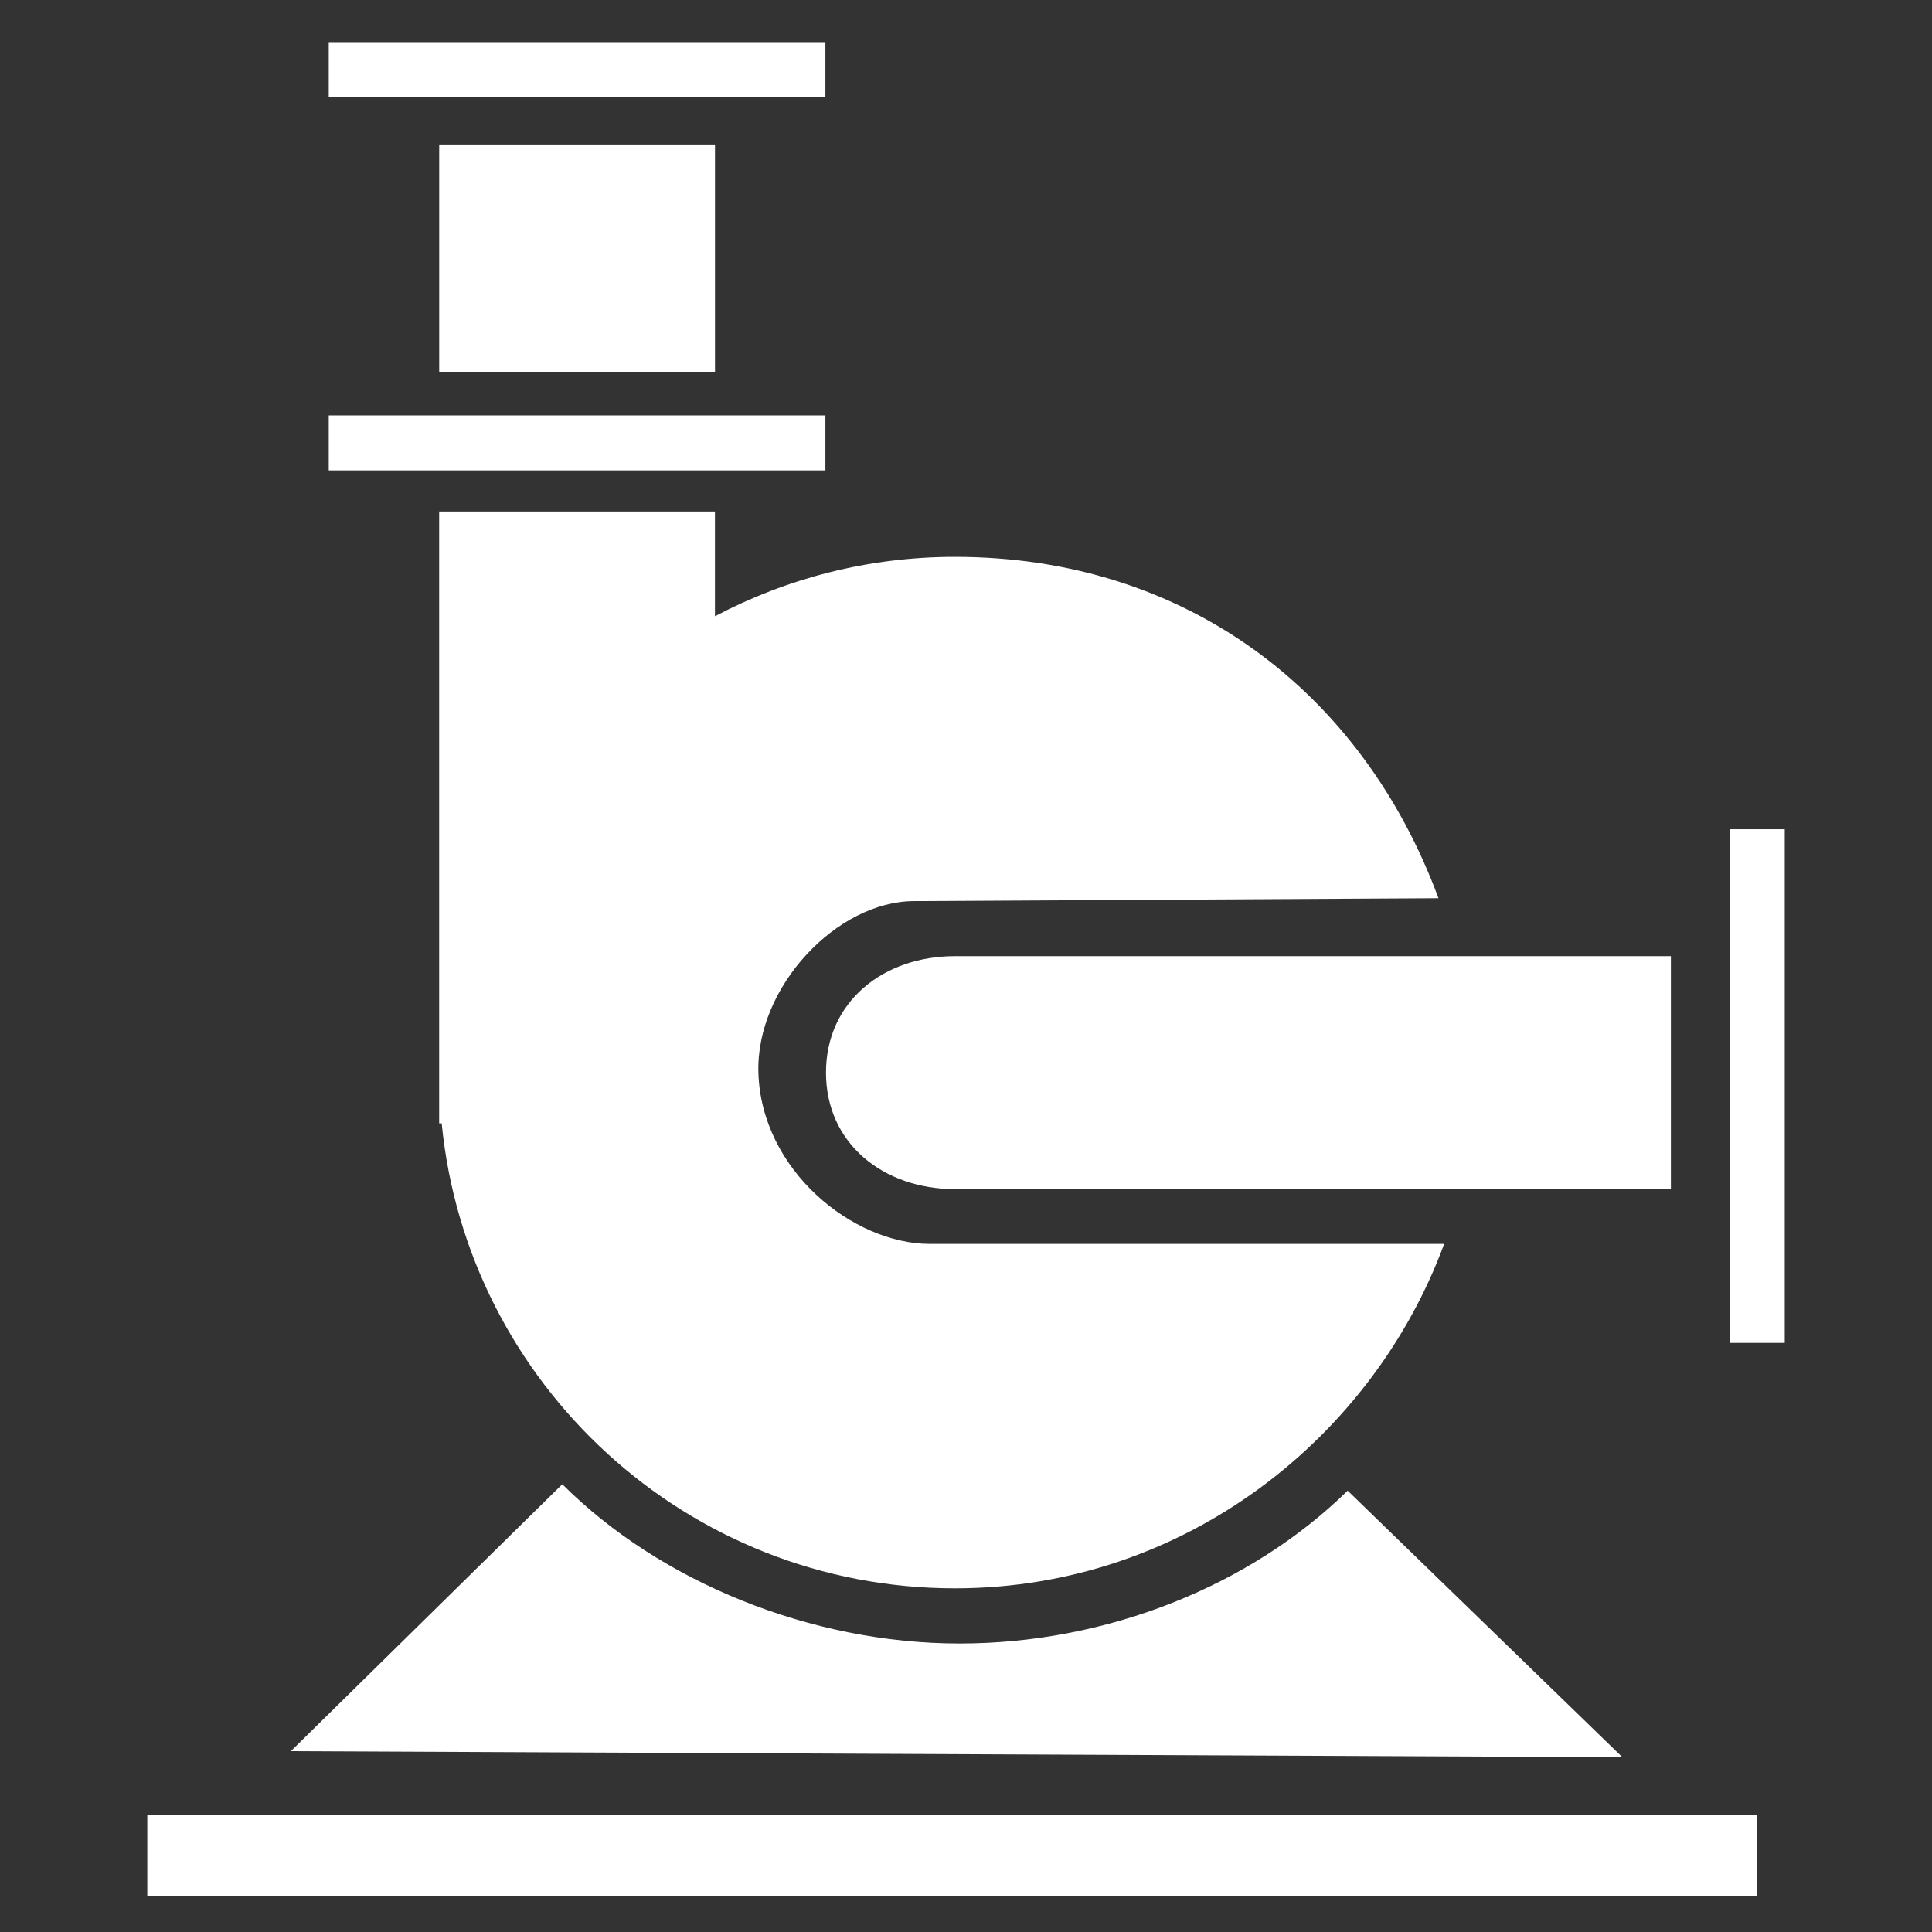
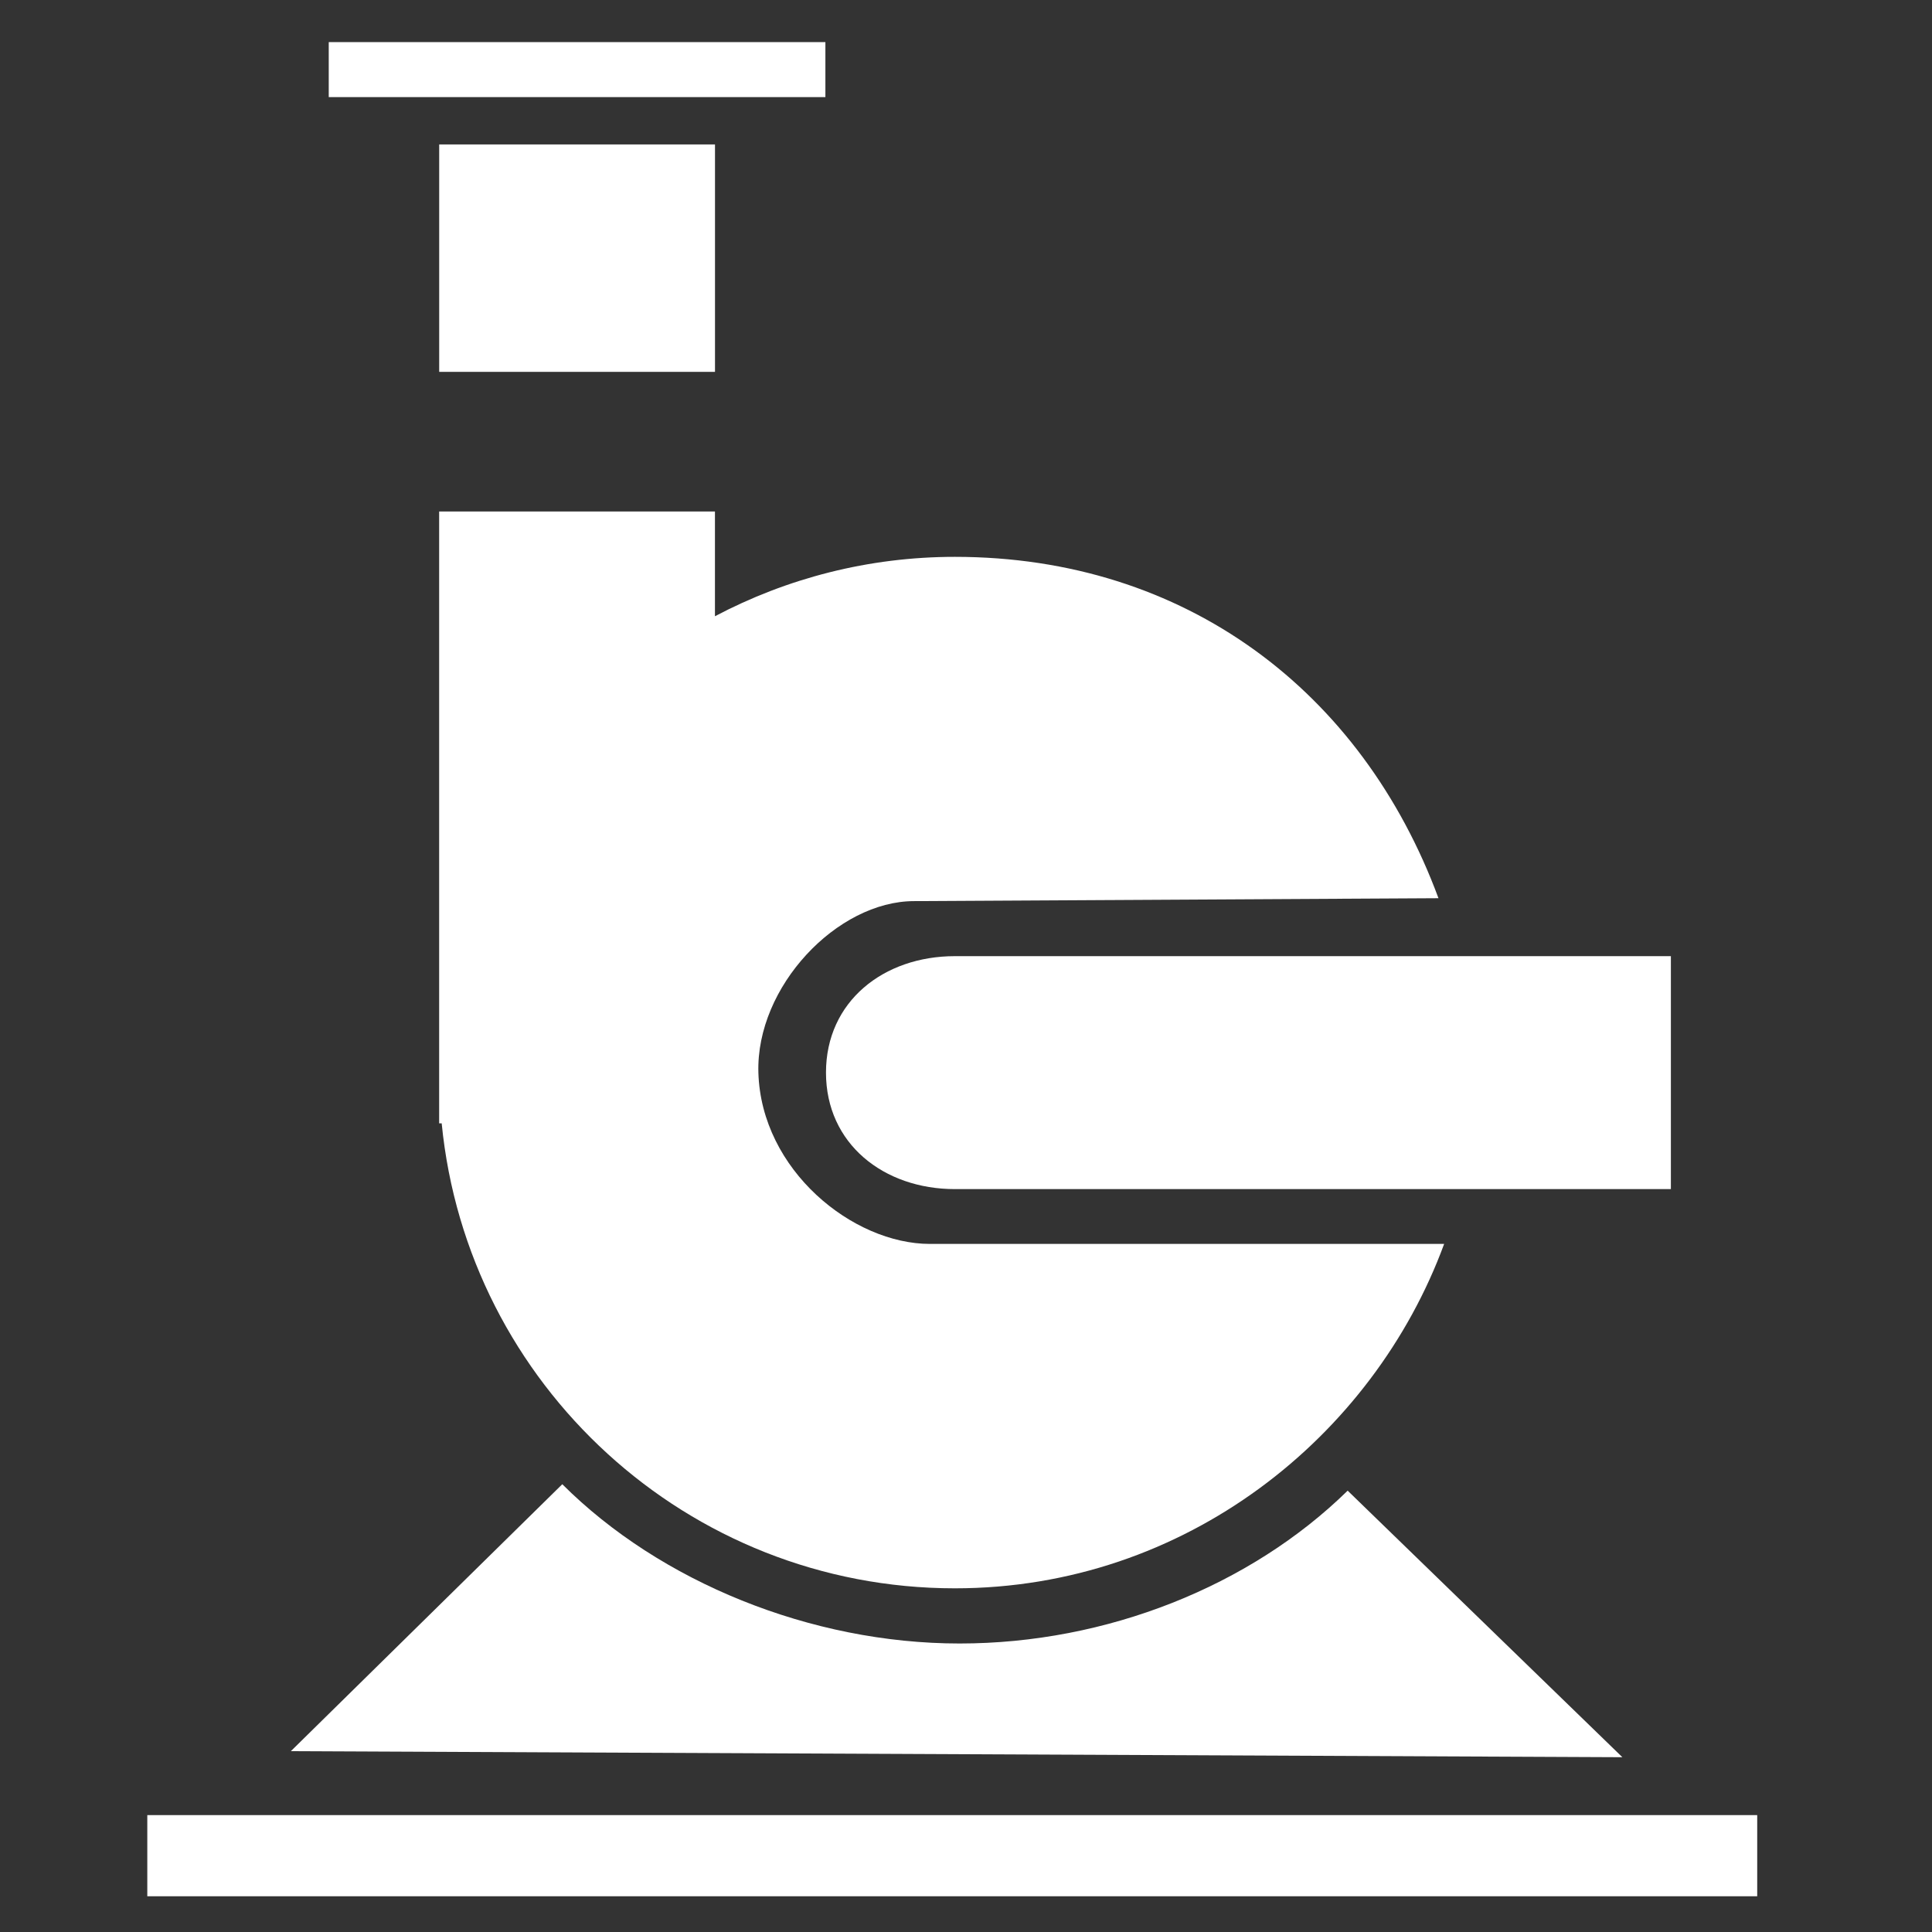
<svg xmlns="http://www.w3.org/2000/svg" viewBox="0 0 1080 1080" version="1.1" xml:space="preserve" style="fill-rule:evenodd;clip-rule:evenodd;stroke-linejoin:round;stroke-miterlimit:2;">
  <rect x="0" y="0" width="1080" height="1080" fill="#333333" stroke="none" />
  <g id="ProdServ-Pumps" transform="matrix(25.345,0,0,25.345,-220.633,-205.959)">
    <g transform="matrix(-1,0,0,1,42.866,-25.68)">
-       <rect x="15.956" y="42.968" width="10.954" height="1.213" style="fill:white;" />
-     </g>
+       </g>
    <g transform="matrix(-1,0,0,1,42.866,-42.146)">
      <rect x="15.956" y="51.201" width="10.954" height="1.213" style="fill:white;" />
    </g>
    <g transform="matrix(-1,0,0,1,59.416,36.641)">
      <rect x="11.954" y="11.519" width="35.508" height="1.79" style="fill:white;" />
    </g>
    <g transform="matrix(-1,0,0,1,42.867,-33.829)">
      <rect x="18.392" y="45.141" width="6.083" height="5.016" style="fill:white;" />
    </g>
    <g transform="matrix(1,0,0,1,0,2.692)">
-       <rect x="46.856" y="23.724" width="1.213" height="11.329" style="fill:white;" />
-     </g>
+       </g>
    <g transform="matrix(1,0,0,1,29.767,34.353)">
      <path d="M0,-5.138C-1.571,-5.138 -2.844,-4.141 -2.844,-2.57C-2.844,-1 -1.571,0 0,0L15.791,0L15.791,-5.138L0,-5.138Z" style="fill:white;fill-rule:nonzero;" />
    </g>
    <g transform="matrix(1,0,0,1,29.216,27.004)">
      <path d="M0,8.558C-1.699,8.558 -3.721,6.933 -3.784,4.779C-3.839,2.883 -2.046,0.997 -0.348,0.997L11.216,0.933C9.529,-3.63 5.635,-6.596 0.55,-6.596C-1.362,-6.596 -3.16,-6.12 -4.742,-5.286L-4.742,-7.596L-10.825,-7.596L-10.825,5.899L-10.769,5.899C-10.205,11.655 -5.354,16.154 0.55,16.154C5.635,16.154 9.779,12.808 11.341,8.558L0,8.558Z" style="fill:white;fill-rule:nonzero;" />
    </g>
    <g transform="matrix(1,0,0,1,38.429,46.741)">
      <path d="M0,-5.737C-2.146,-3.633 -5.315,-2.366 -8.559,-2.366C-11.843,-2.366 -15.168,-3.727 -17.322,-5.879L-23.309,0.009L6.059,0.142L0,-5.737Z" style="fill:white;fill-rule:nonzero;" />
    </g>
  </g>
</svg>